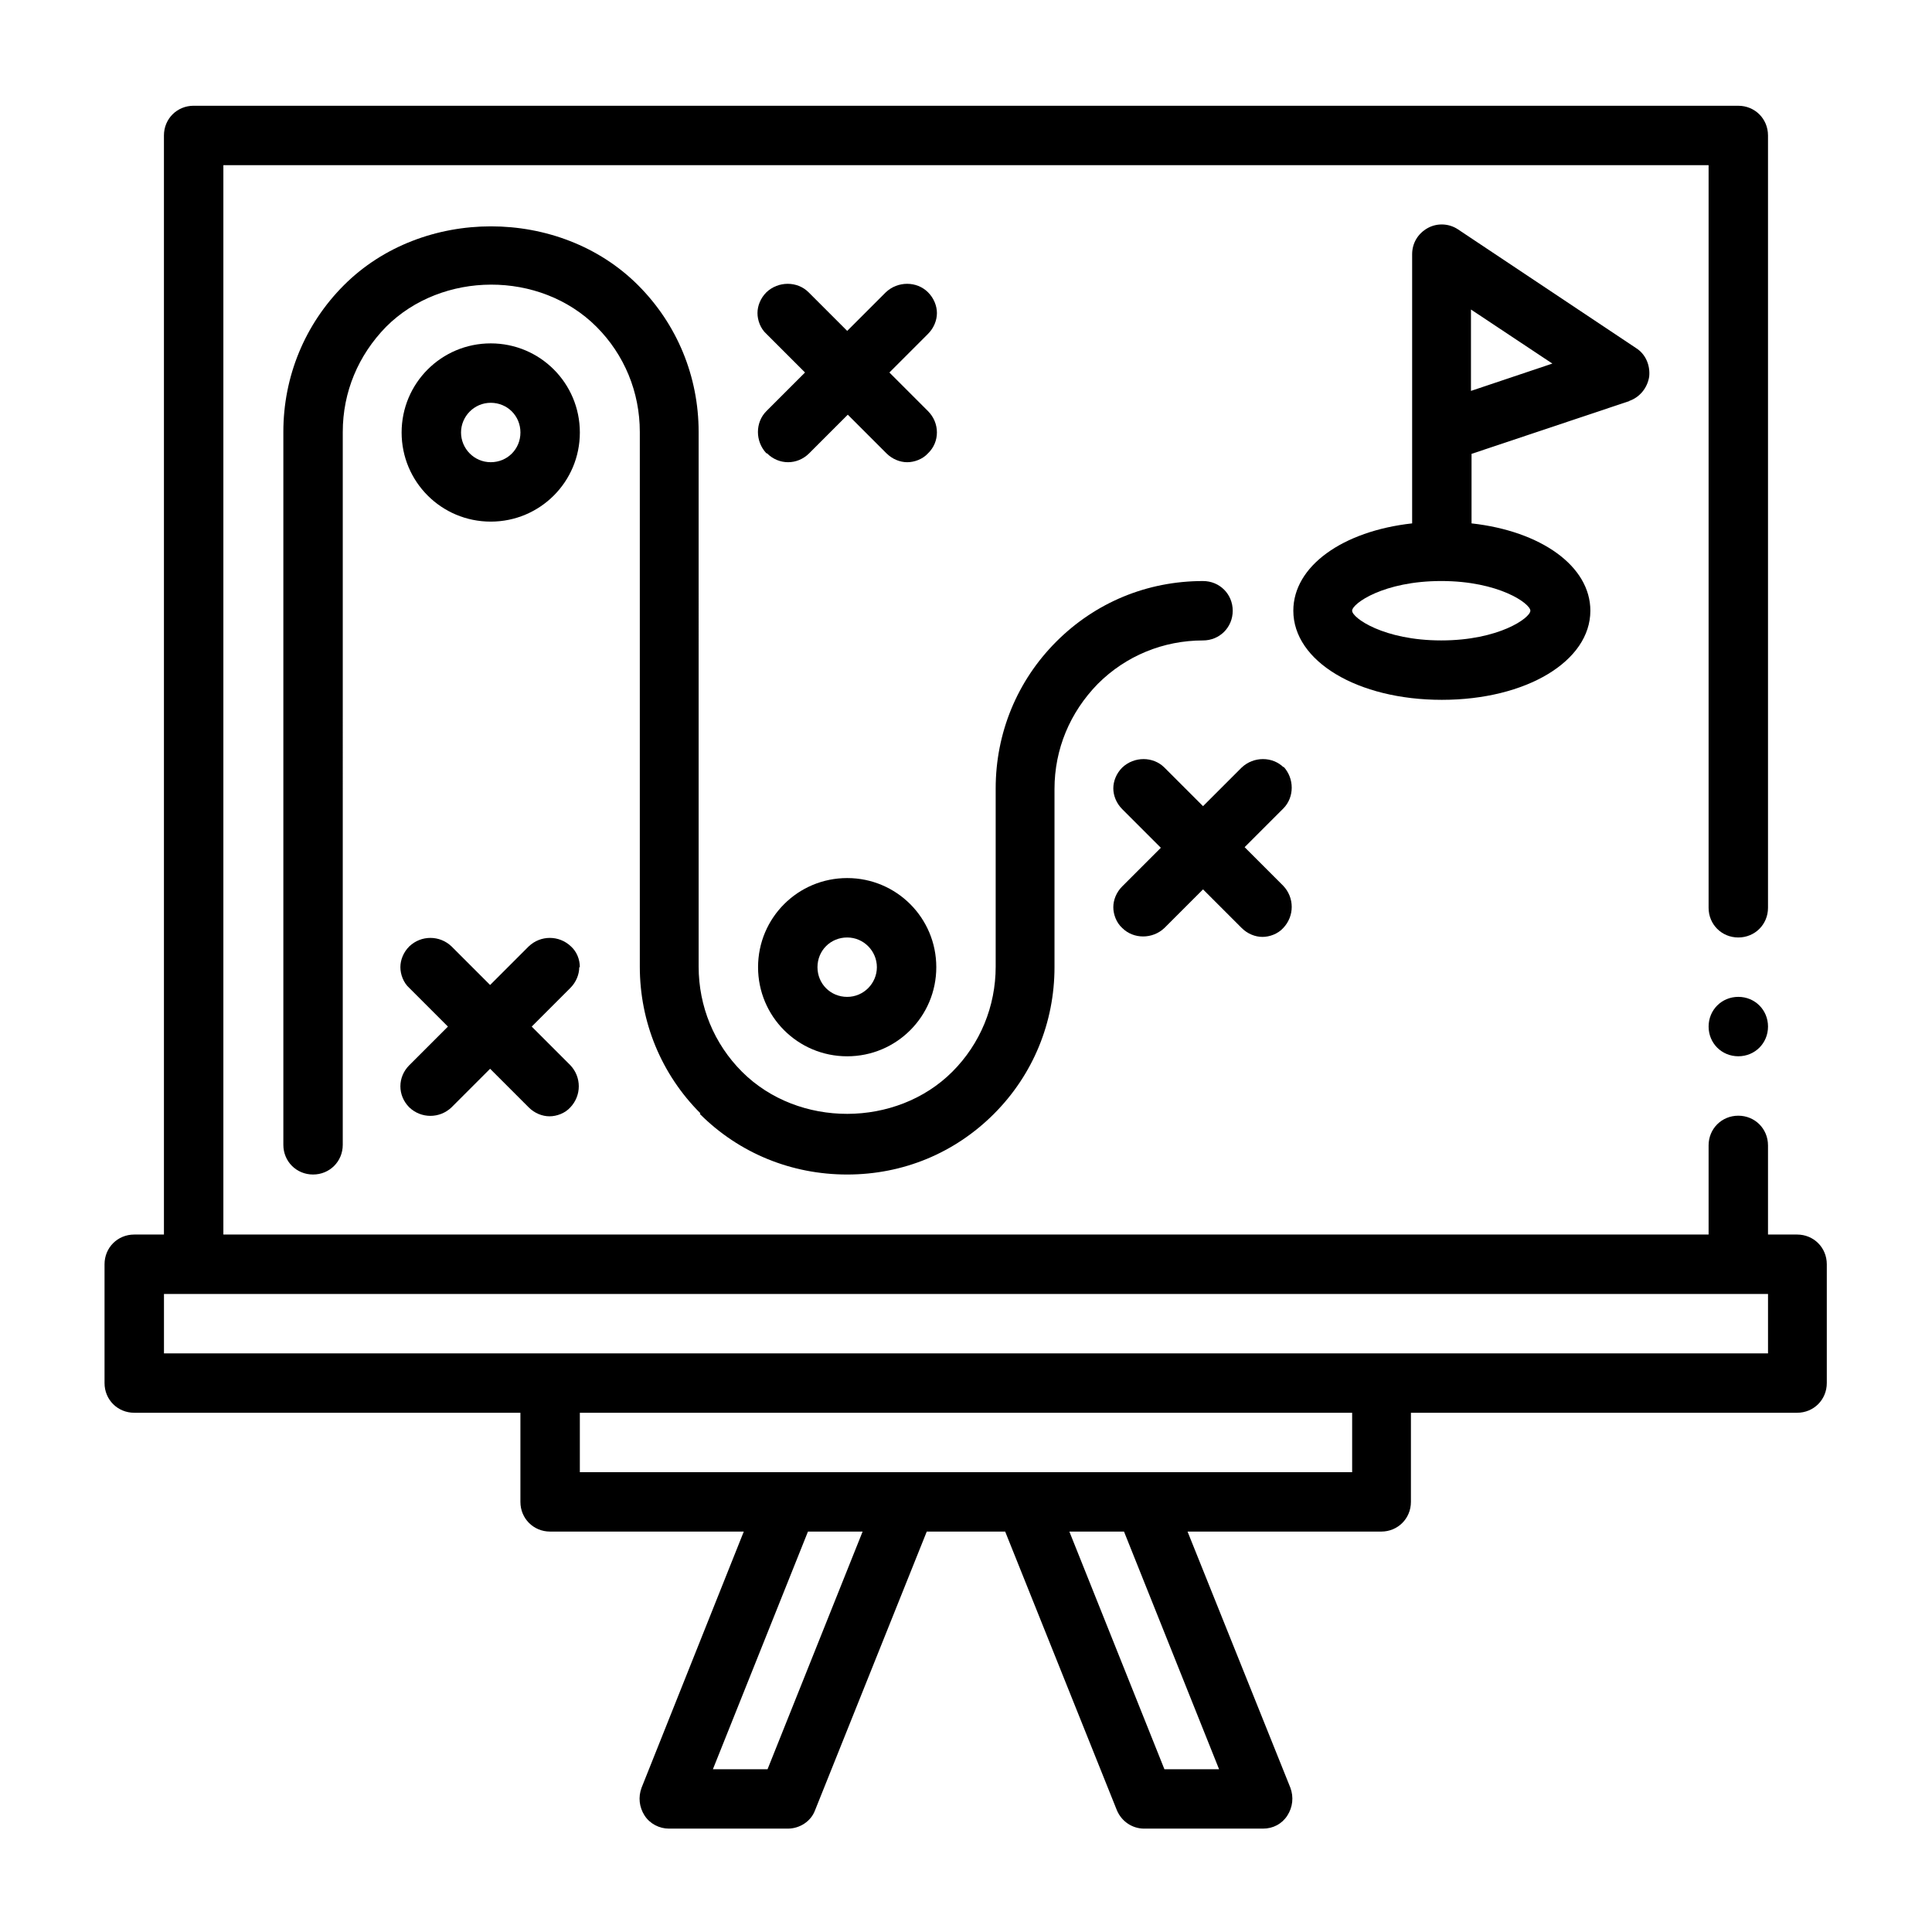
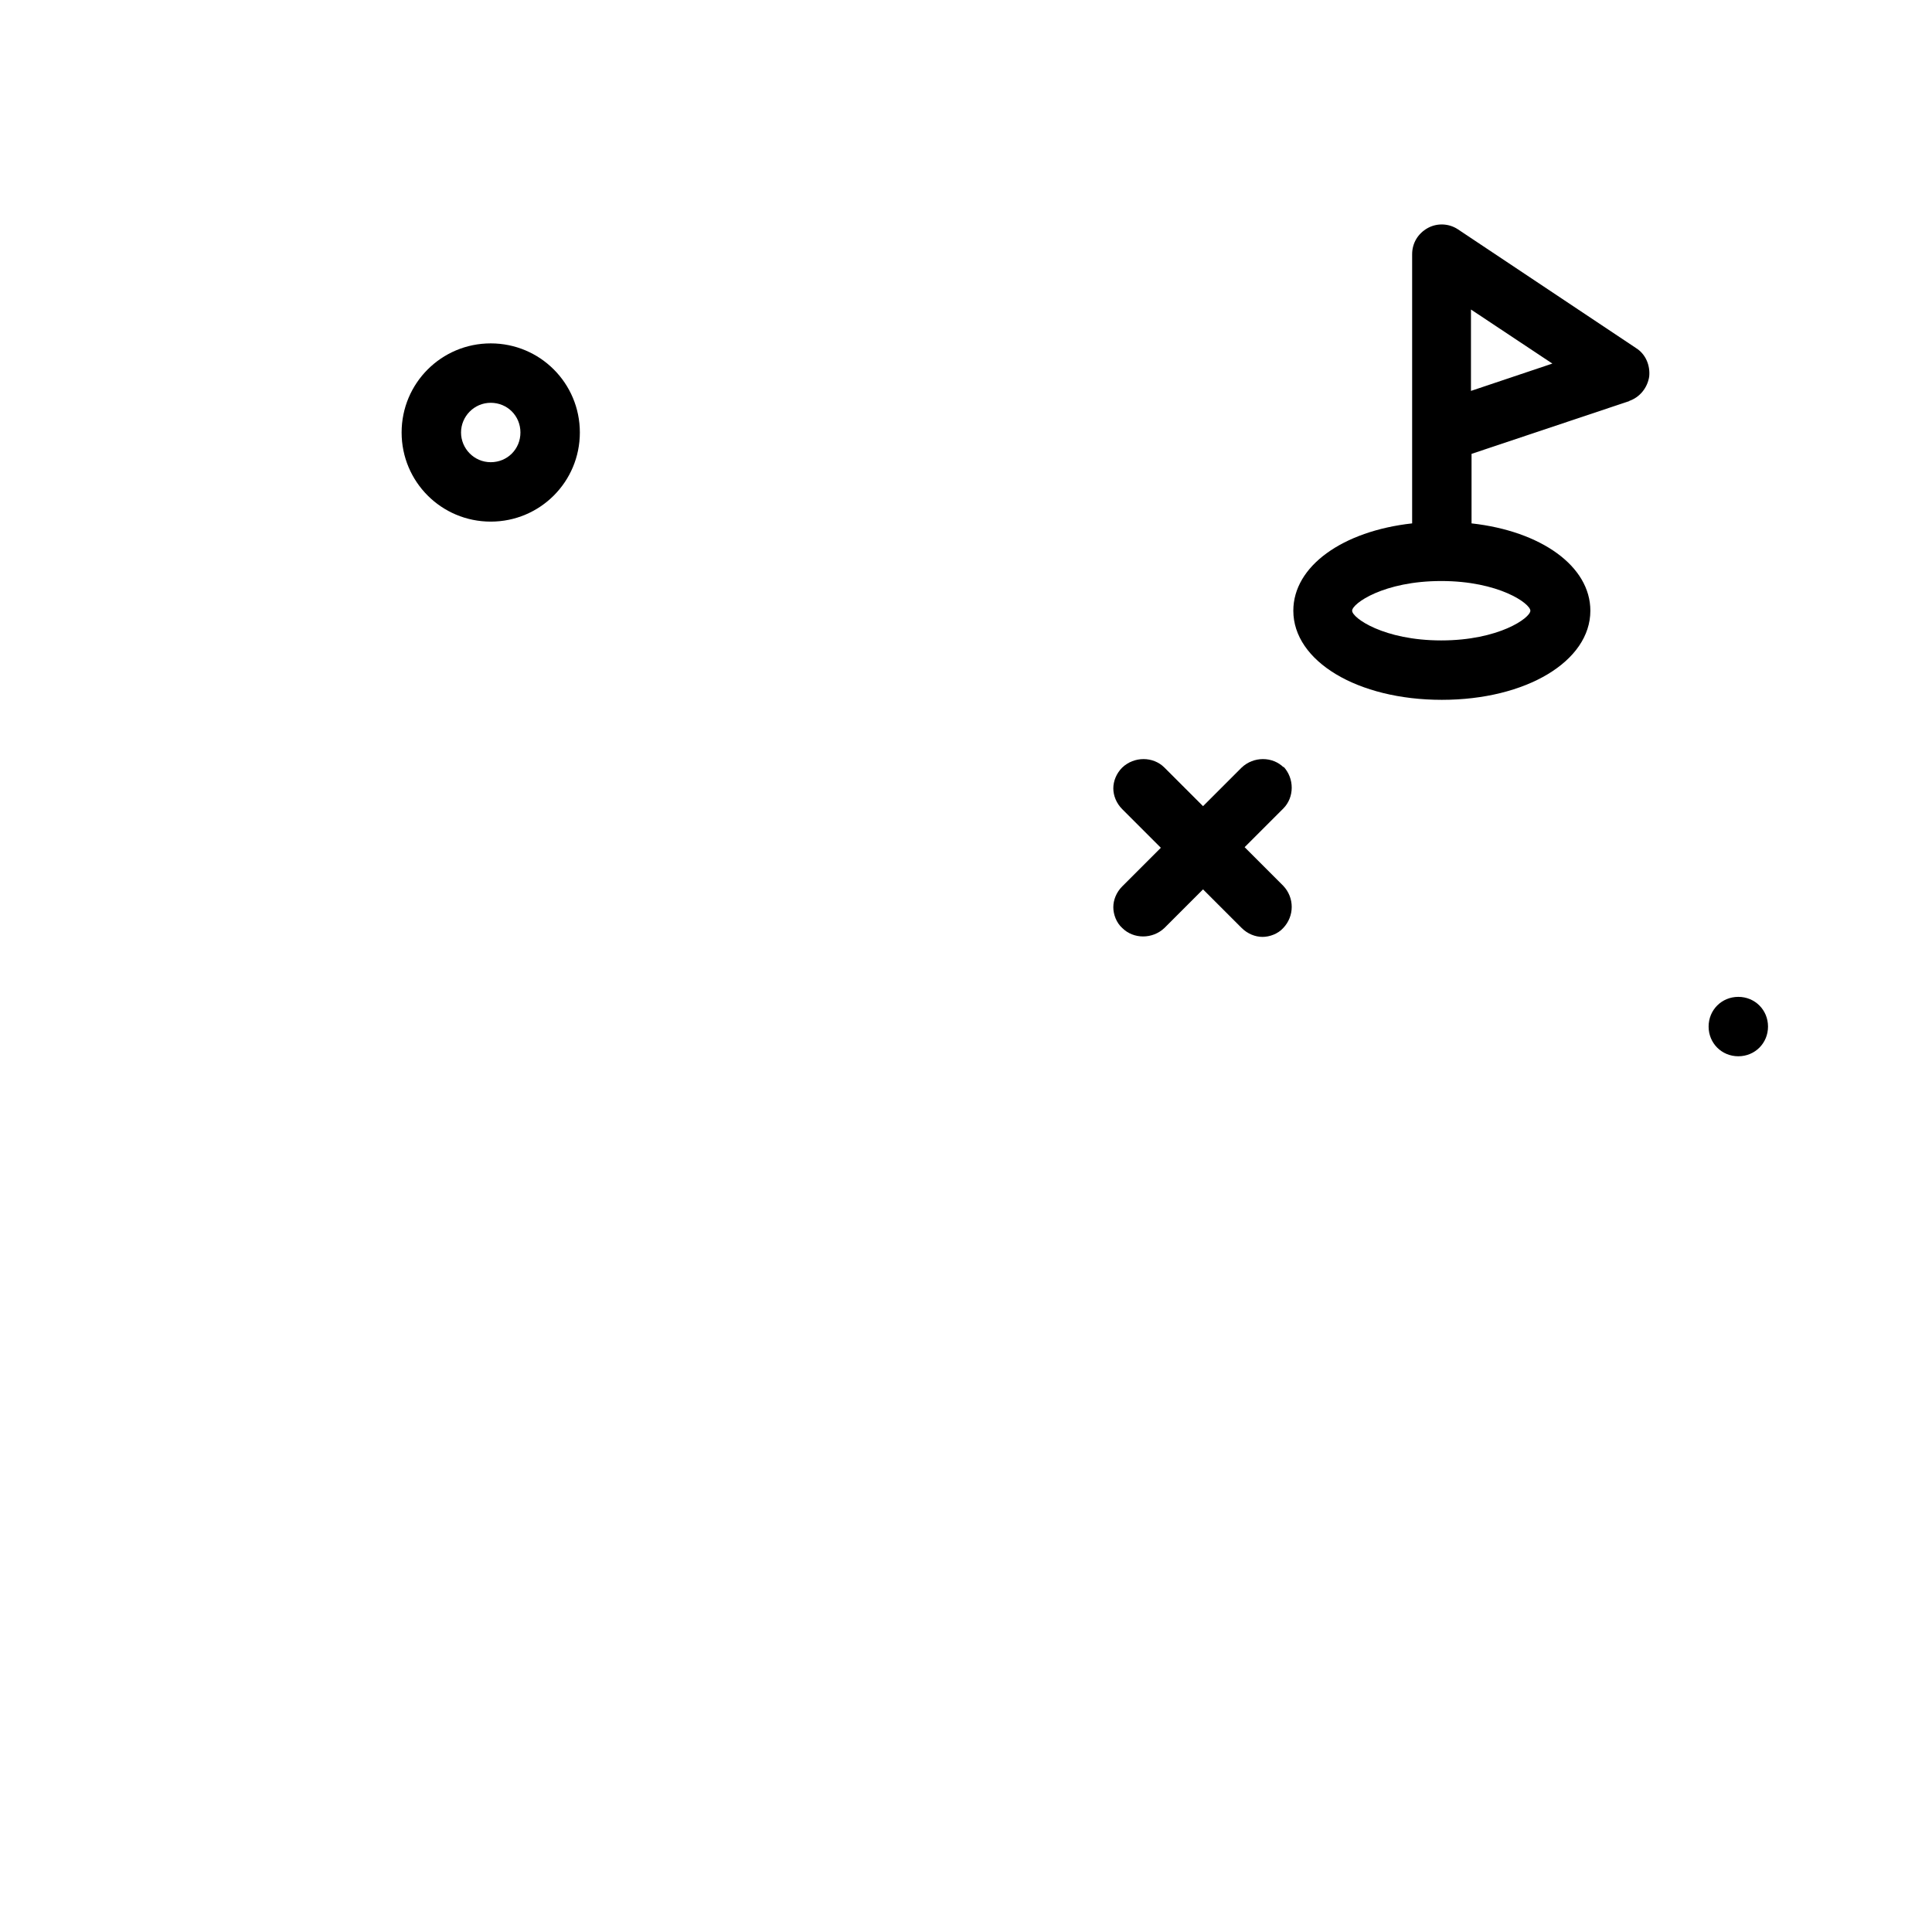
<svg xmlns="http://www.w3.org/2000/svg" fill="#000000" width="800px" height="800px" version="1.1" viewBox="144 144 512 512">
  <g>
-     <path d="m620.41 471.16h-7.871v-23.617c0-4.41-3.465-7.871-7.871-7.871-4.41 0-7.871 3.465-7.871 7.871v23.617h-393.6v-283.39h393.6v196.8c0 4.41 3.465 7.871 7.871 7.871 4.41 0 7.871-3.465 7.871-7.871v-204.67c0-4.41-3.465-7.871-7.871-7.871l-409.35-0.004c-4.41 0-7.871 3.465-7.871 7.871v291.27h-7.871c-4.41 0-7.871 3.465-7.871 7.871v31.488c0 4.41 3.465 7.871 7.871 7.871h102.34v23.617c0 4.41 3.465 7.871 7.871 7.871h51.324l-27.078 67.855c-0.945 2.519-0.629 5.195 0.789 7.398 1.418 2.203 3.938 3.465 6.453 3.465h31.488c3.148 0 6.141-1.891 7.242-4.879l29.598-73.84h20.781l29.598 73.84c1.258 2.992 4.094 4.879 7.242 4.879h31.488c2.676 0 5.039-1.258 6.453-3.465 1.418-2.203 1.73-4.879 0.789-7.398l-27.238-67.855h51.324c4.41 0 7.871-3.465 7.871-7.871v-23.617h102.34c4.41 0 7.871-3.465 7.871-7.871v-31.488c0-4.41-3.465-7.871-7.871-7.871m-272.84 141.7h-14.484l25.191-62.977h14.484zm119.66 0h-14.484l-25.191-62.977h14.484zm35.266-78.719-204.67-0.004v-15.742h204.67zm110.21-31.488-425.09-0.004v-15.742h425.09z" />
    <path d="m604.67 408.18c-4.41 0-7.871 3.465-7.871 7.871 0 4.41 3.465 7.871 7.871 7.871 4.41 0 7.871-3.465 7.871-7.871 0-4.41-3.465-7.871-7.871-7.871" />
    <path d="m575.7 250.27c2.832-0.945 4.879-3.465 5.352-6.453 0.316-2.992-0.945-5.984-3.465-7.559l-47.23-31.488c-2.363-1.574-5.512-1.73-8.031-0.316-2.519 1.418-4.094 3.938-4.094 6.926v71.32c-18.422 2.047-31.488 11.336-31.488 23.145 0 13.383 17.004 23.617 39.359 23.617s39.359-10.234 39.359-23.617c0-11.809-13.066-21.098-31.488-23.145v-18.422l41.879-14.012zm-41.879-24.246 21.57 14.328-21.57 7.242zm15.742 79.824c0 1.891-8.344 7.871-23.617 7.871-15.273 0-23.617-5.984-23.617-7.871 0-1.891 8.344-7.871 23.617-7.871 15.273 0 23.617 5.984 23.617 7.871" />
-     <path d="m329.46 439.2c10.391 10.391 24.246 16.059 39.047 16.059s28.496-5.668 38.887-16.059c10.391-10.391 16.059-24.246 16.059-38.887v-47.23c0-10.547 4.094-20.309 11.492-27.867 7.398-7.398 17.32-11.492 27.867-11.492 4.41 0 7.871-3.465 7.871-7.871 0-4.41-3.465-7.871-7.871-7.871-14.801 0-28.496 5.668-38.887 16.059-10.391 10.391-16.059 24.246-16.059 38.887v47.23c0 10.547-4.094 20.469-11.492 27.867-14.801 14.801-40.777 14.957-55.734 0-7.398-7.398-11.492-17.32-11.492-27.867l-0.004-141.7c0-14.641-5.668-28.496-16.059-38.887-20.781-20.781-57.152-20.781-77.934 0-10.391 10.391-16.059 24.246-16.059 38.887v188.93c0 4.41 3.465 7.871 7.871 7.871 4.41 0 7.871-3.465 7.871-7.871l0.004-188.93c0-10.547 4.094-20.309 11.492-27.867 14.801-14.801 40.777-14.957 55.734 0 7.398 7.398 11.492 17.32 11.492 27.867v141.7c0 14.641 5.668 28.496 16.059 38.887" />
    <path d="m274.05 235c-13.066 0-23.617 10.547-23.617 23.617 0 13.066 10.547 23.617 23.617 23.617 13.066 0 23.617-10.547 23.617-23.617 0-13.066-10.547-23.617-23.617-23.617m0 31.488c-4.41 0-7.871-3.621-7.871-7.871s3.465-7.871 7.871-7.871c4.41 0 7.871 3.465 7.871 7.871 0 4.41-3.465 7.871-7.871 7.871" />
-     <path d="m368.51 423.93c13.066 0 23.617-10.547 23.617-23.617 0-13.066-10.547-23.617-23.617-23.617-13.066 0-23.617 10.547-23.617 23.617 0 13.066 10.547 23.617 23.617 23.617m0-31.488c4.41 0 7.871 3.621 7.871 7.871s-3.465 7.871-7.871 7.871c-4.41 0-7.871-3.465-7.871-7.871 0-4.41 3.465-7.871 7.871-7.871" />
    <path d="m484.23 347.41c-2.992-2.992-8.031-2.992-11.18 0l-10.234 10.234-10.234-10.234c-2.992-2.992-8.031-2.992-11.18 0-1.574 1.574-2.363 3.621-2.363 5.512s0.789 3.938 2.363 5.512l10.234 10.234-10.234 10.234c-1.574 1.574-2.363 3.621-2.363 5.512s0.789 4.094 2.363 5.512c2.992 2.992 8.031 2.992 11.18 0l10.234-10.234 10.234 10.234c1.574 1.574 3.621 2.363 5.512 2.363s4.094-0.789 5.512-2.363c2.992-3.148 2.992-8.031 0-11.18l-10.234-10.234 10.234-10.234c2.992-2.992 2.992-8.031 0-11.18" />
-     <path d="m297.66 400.31c0-2.047-0.789-4.094-2.363-5.512-3.148-2.992-8.031-2.992-11.18 0l-10.234 10.234-10.234-10.234c-3.148-2.992-8.031-2.992-11.18 0-1.574 1.574-2.363 3.621-2.363 5.512s0.789 4.094 2.363 5.512l10.234 10.234-10.234 10.234c-3.148 3.148-3.148 8.031 0 11.18 3.148 2.992 8.031 2.992 11.18 0l10.234-10.234 10.234 10.234c1.574 1.574 3.621 2.363 5.512 2.363 1.891 0 4.094-0.789 5.512-2.363 2.992-3.148 2.992-8.031 0-11.18l-10.234-10.234 10.234-10.234c1.574-1.574 2.363-3.621 2.363-5.512" />
-     <path d="m347.26 264.13c3.148 3.148 8.031 3.148 11.18 0l10.234-10.234 10.234 10.234c1.574 1.574 3.621 2.363 5.512 2.363s4.094-0.789 5.512-2.363c3.148-2.992 3.148-8.031 0-11.18l-10.234-10.234 10.234-10.234c1.574-1.574 2.363-3.621 2.363-5.512s-0.789-3.938-2.363-5.512c-2.992-2.992-8.031-2.992-11.18 0l-10.234 10.234-10.234-10.234c-2.992-2.992-8.031-2.992-11.18 0-1.574 1.574-2.363 3.621-2.363 5.512s0.789 4.094 2.363 5.512l10.234 10.234-10.234 10.234c-2.992 2.992-2.992 8.031 0 11.18" />
  </g>
</svg>